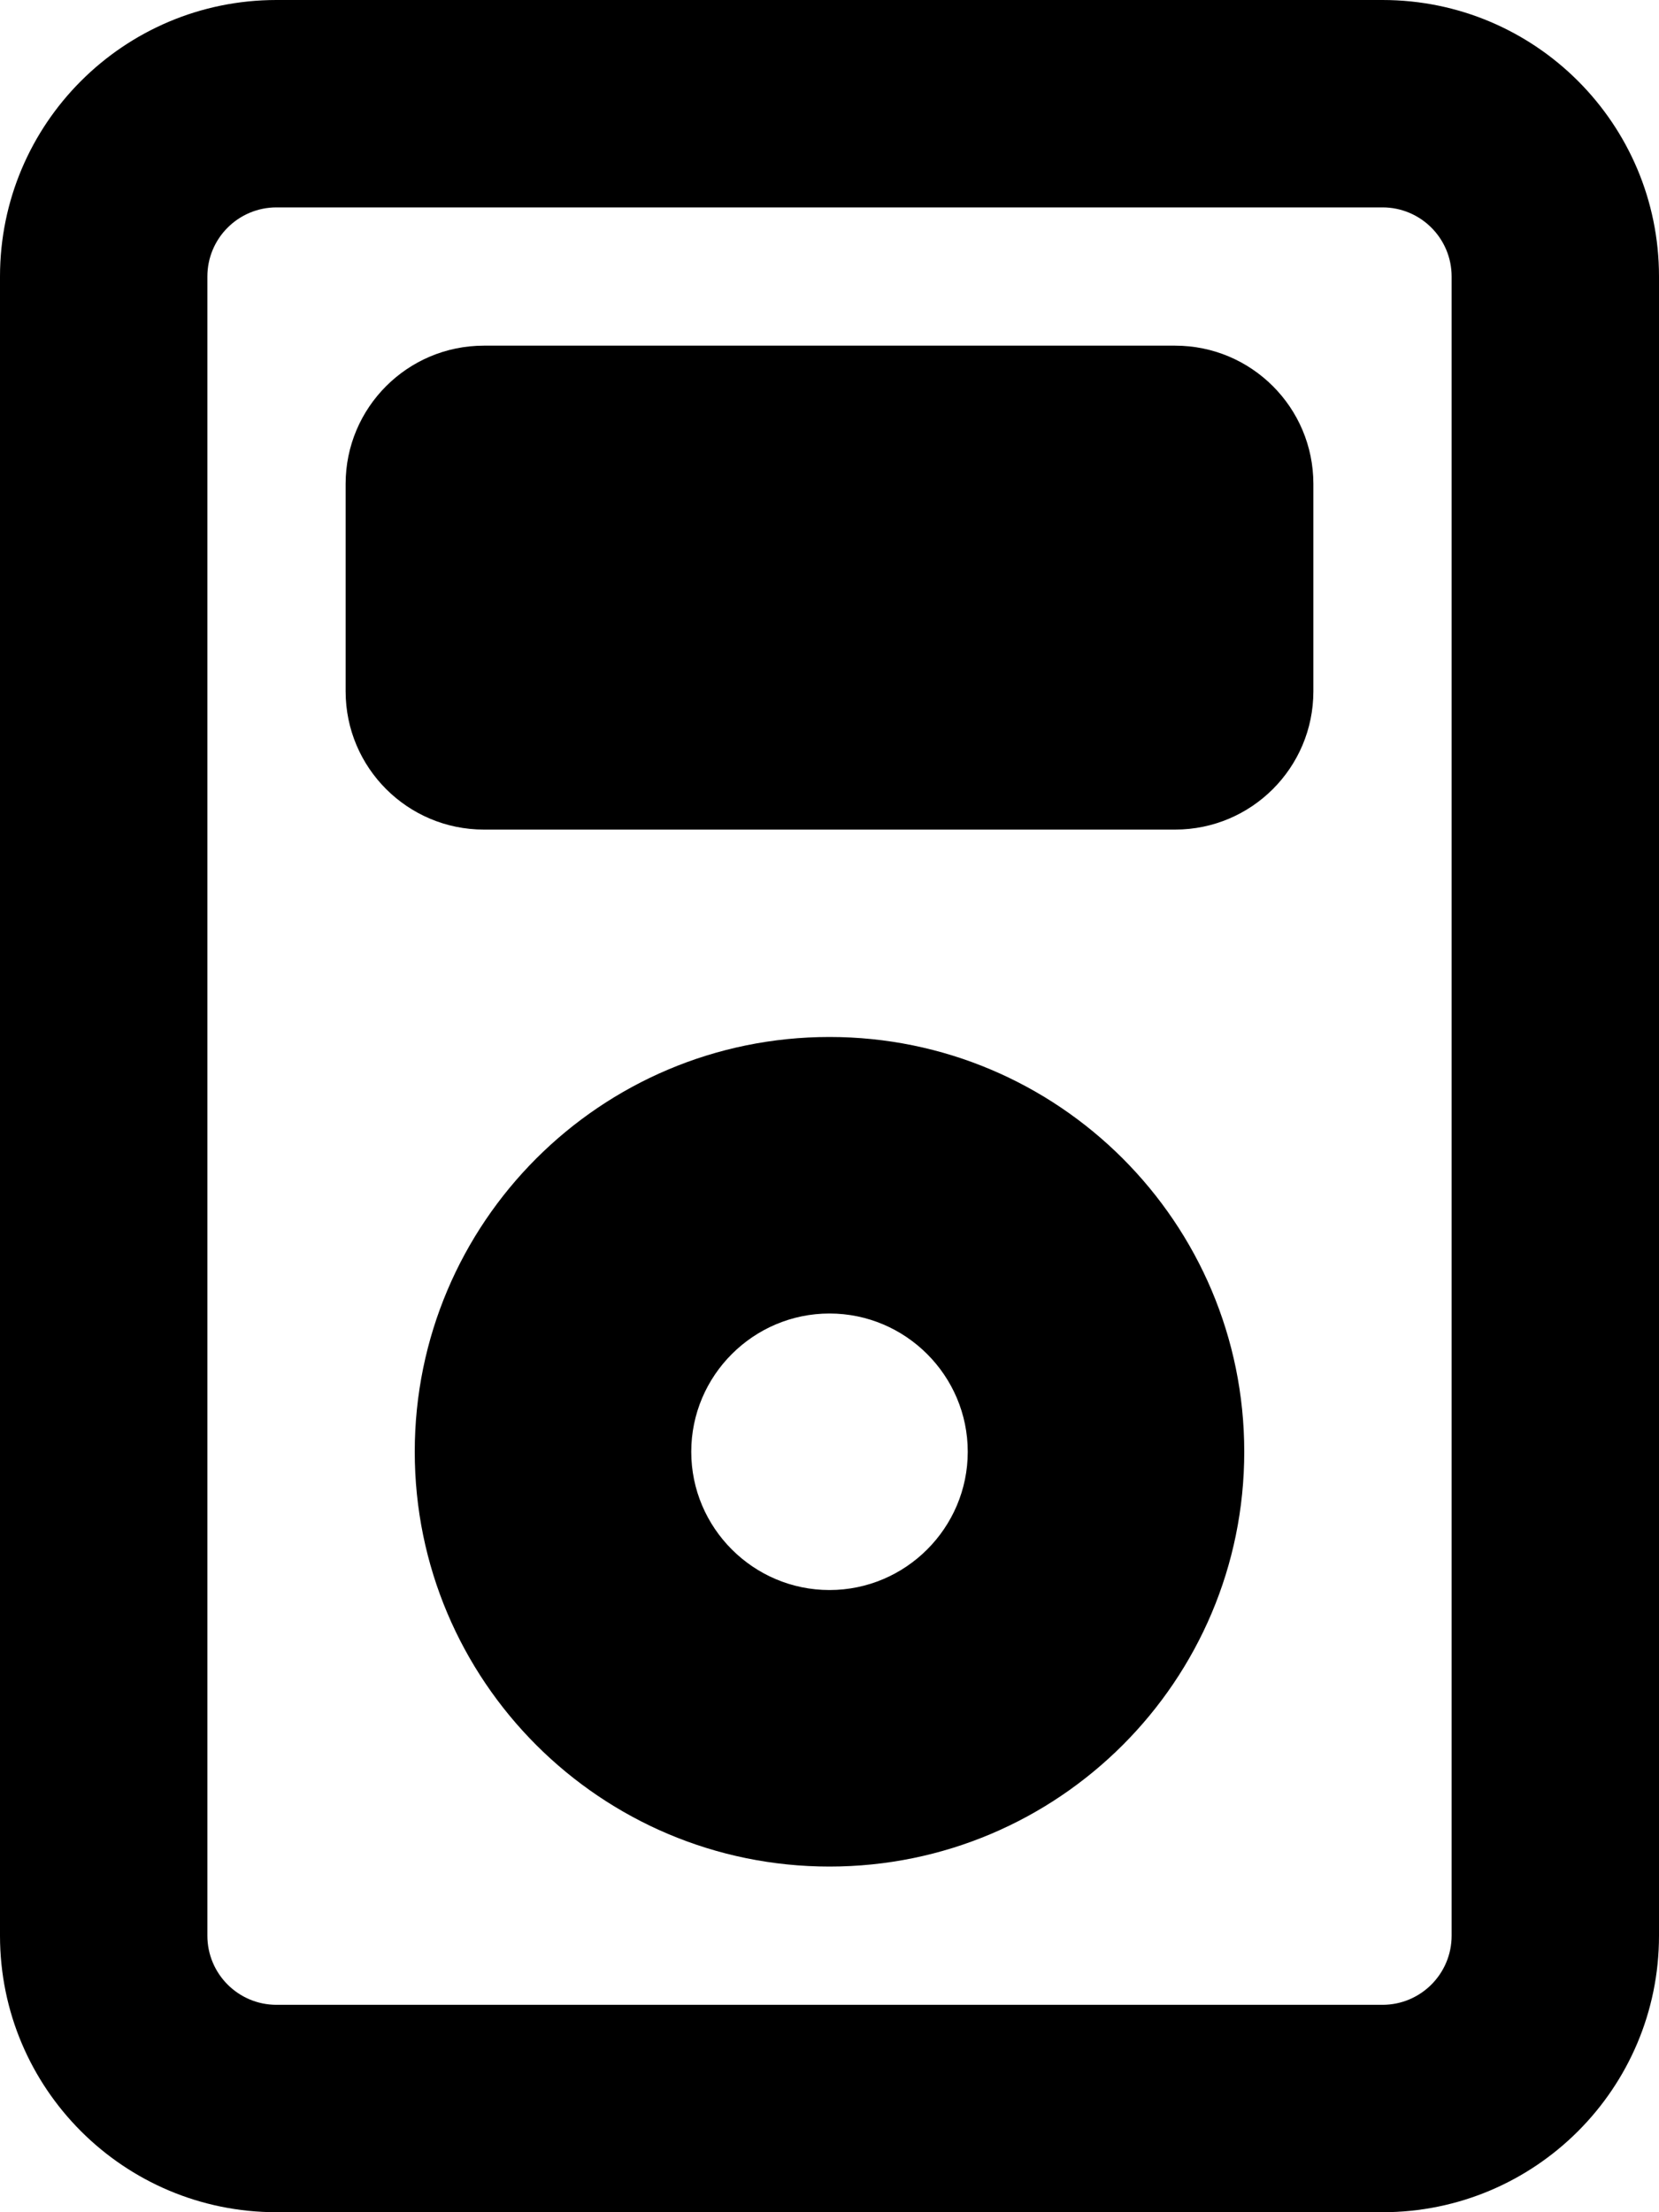
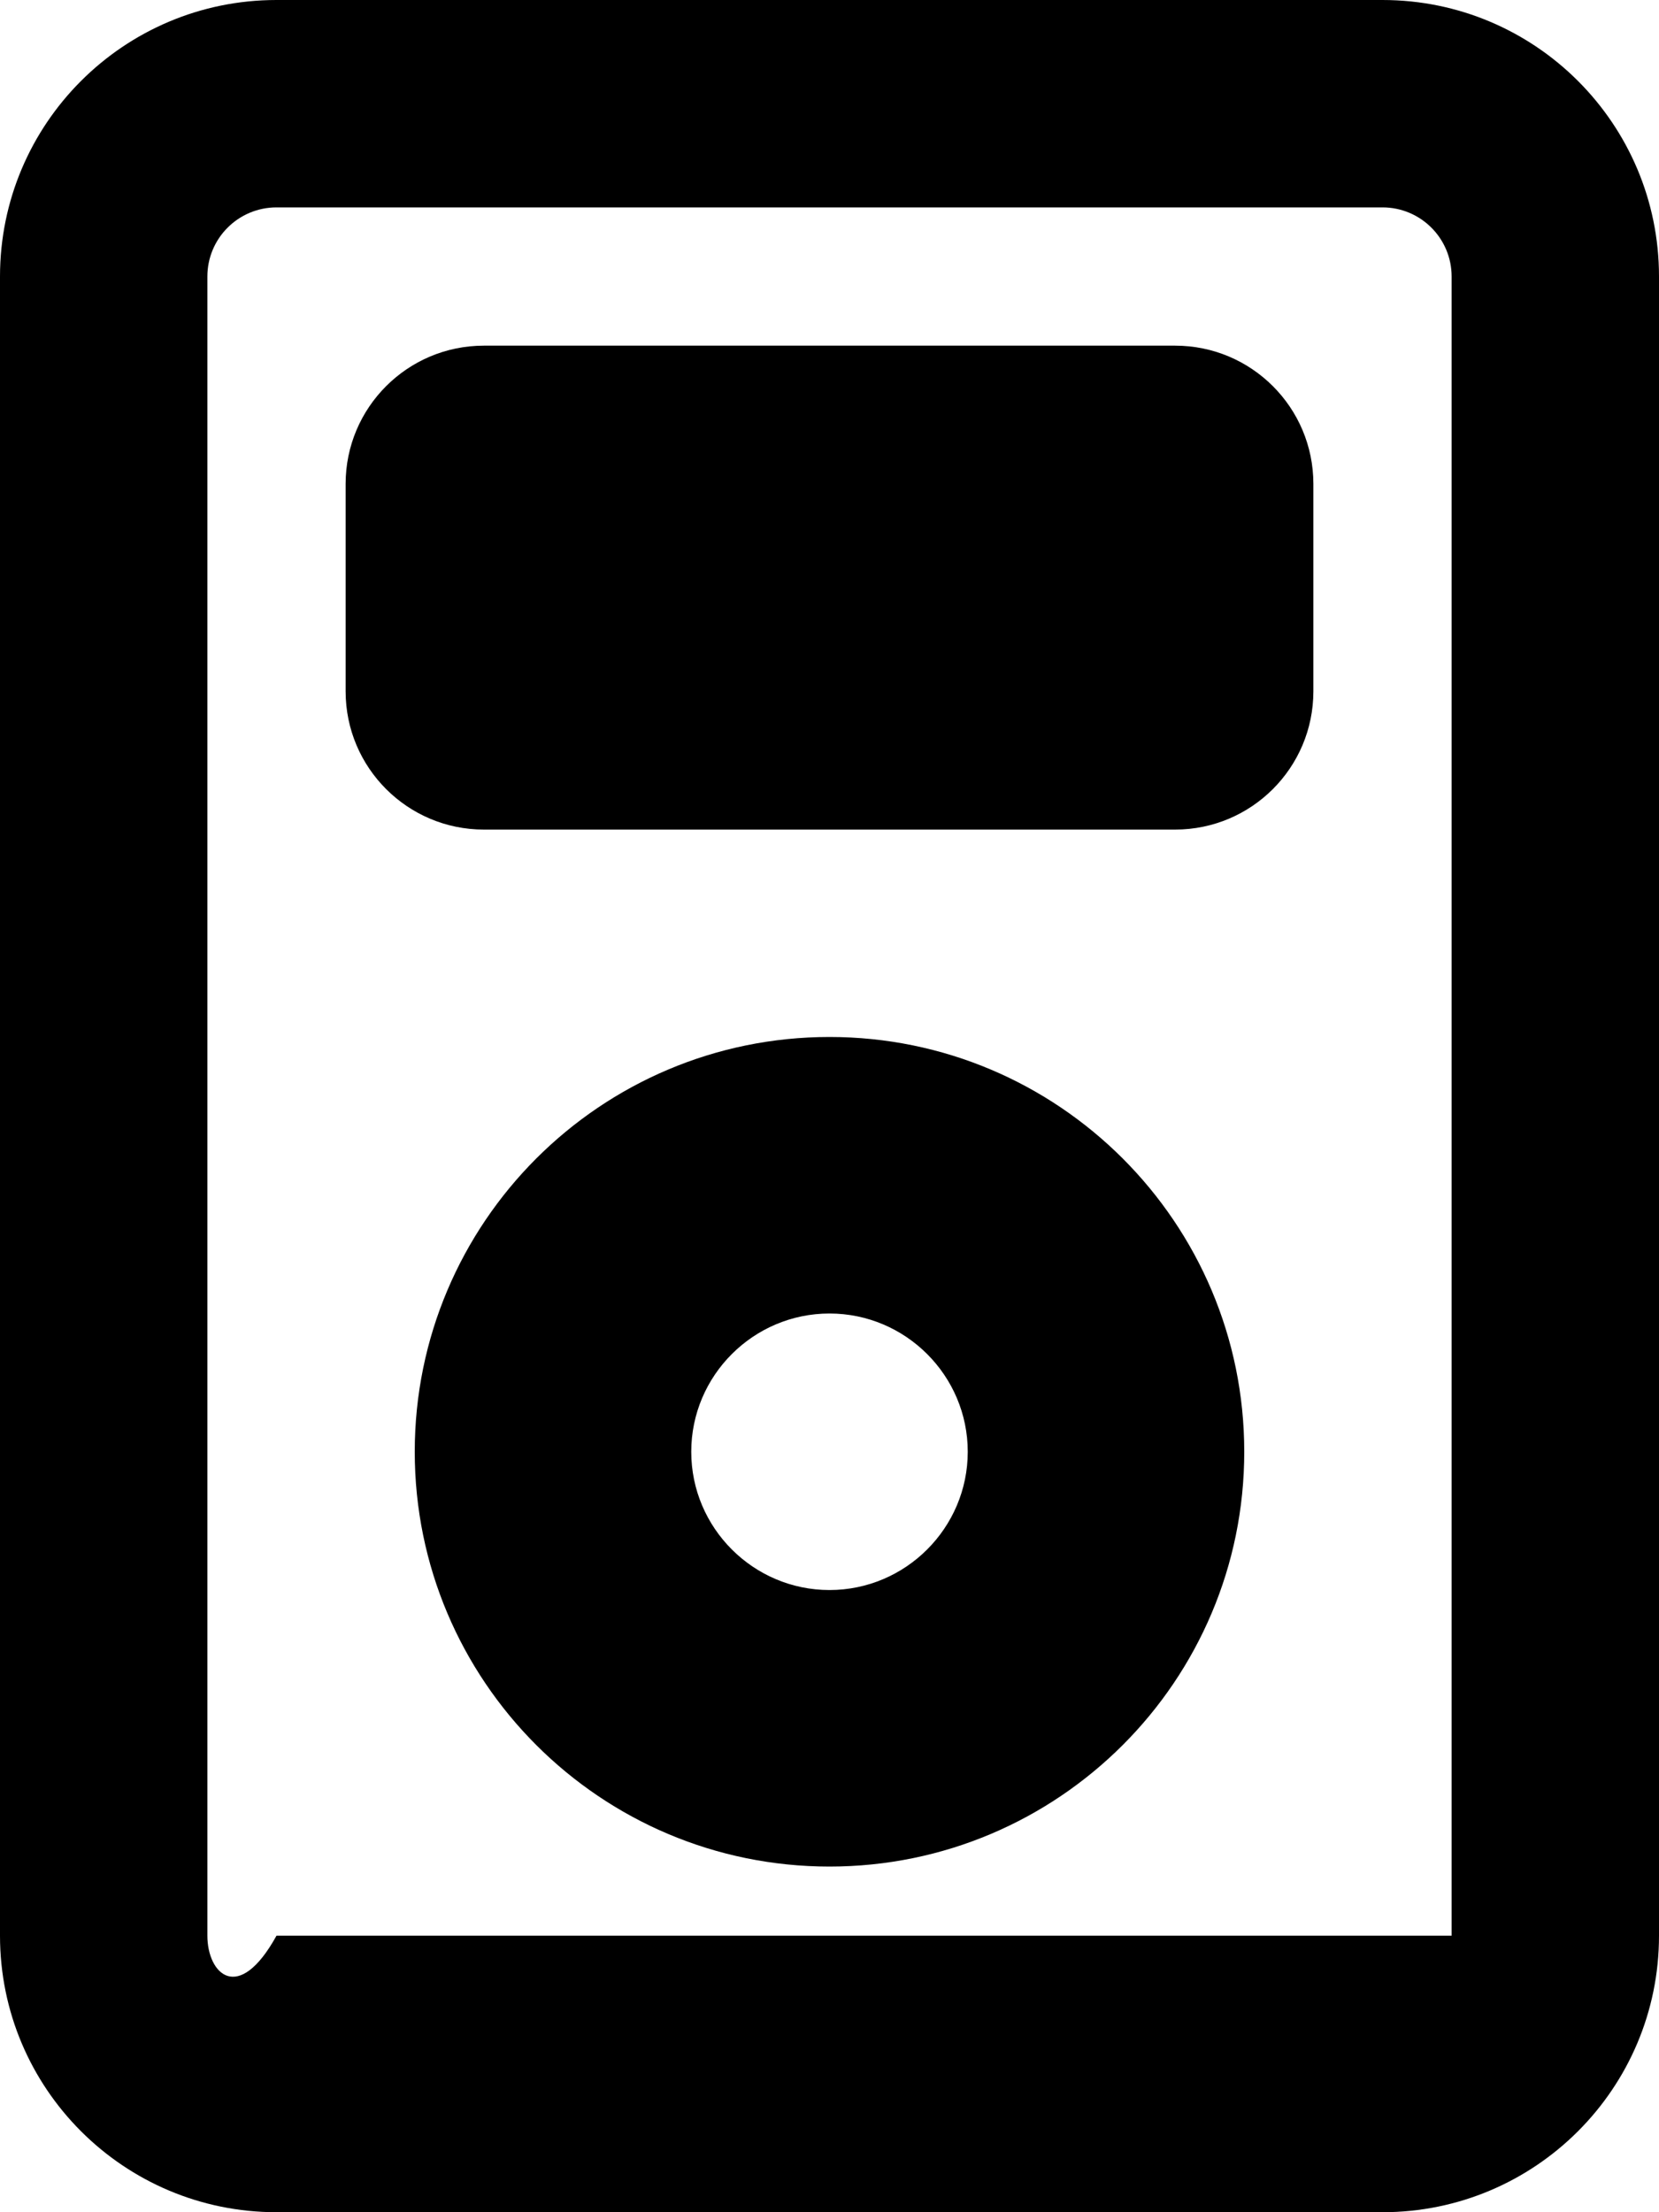
<svg xmlns="http://www.w3.org/2000/svg" viewBox="0 0 384 512">
-   <path d="M192 240C139 240 96 283 96 336S139 432 192 432S288 389 288 336S245 240 192 240ZM192 368C174.375 368 160 353.625 160 336S174.375 304 192 304S224 318.375 224 336S209.625 368 192 368ZM320 0H64C28.654 0 0 28.652 0 64V448C0 483.346 28.654 512 64 512H320C355.346 512 384 483.346 384 448V64C384 28.652 355.346 0 320 0ZM336 448C336 456.836 328.836 464 320 464H64C55.164 464 48 456.836 48 448V64C48 55.162 55.164 48 64 48H320C328.836 48 336 55.162 336 64V448ZM272 80H112C94.326 80 80 94.326 80 112V160C80 177.672 94.326 192 112 192H272C289.674 192 304 177.672 304 160V112C304 94.326 289.674 80 272 80Z" />
+   <path d="M192 240C139 240 96 283 96 336S139 432 192 432S288 389 288 336S245 240 192 240ZM192 368C174.375 368 160 353.625 160 336S174.375 304 192 304S224 318.375 224 336S209.625 368 192 368ZM320 0H64C28.654 0 0 28.652 0 64V448C0 483.346 28.654 512 64 512H320C355.346 512 384 483.346 384 448V64C384 28.652 355.346 0 320 0ZM336 448H64C55.164 464 48 456.836 48 448V64C48 55.162 55.164 48 64 48H320C328.836 48 336 55.162 336 64V448ZM272 80H112C94.326 80 80 94.326 80 112V160C80 177.672 94.326 192 112 192H272C289.674 192 304 177.672 304 160V112C304 94.326 289.674 80 272 80Z" />
</svg>